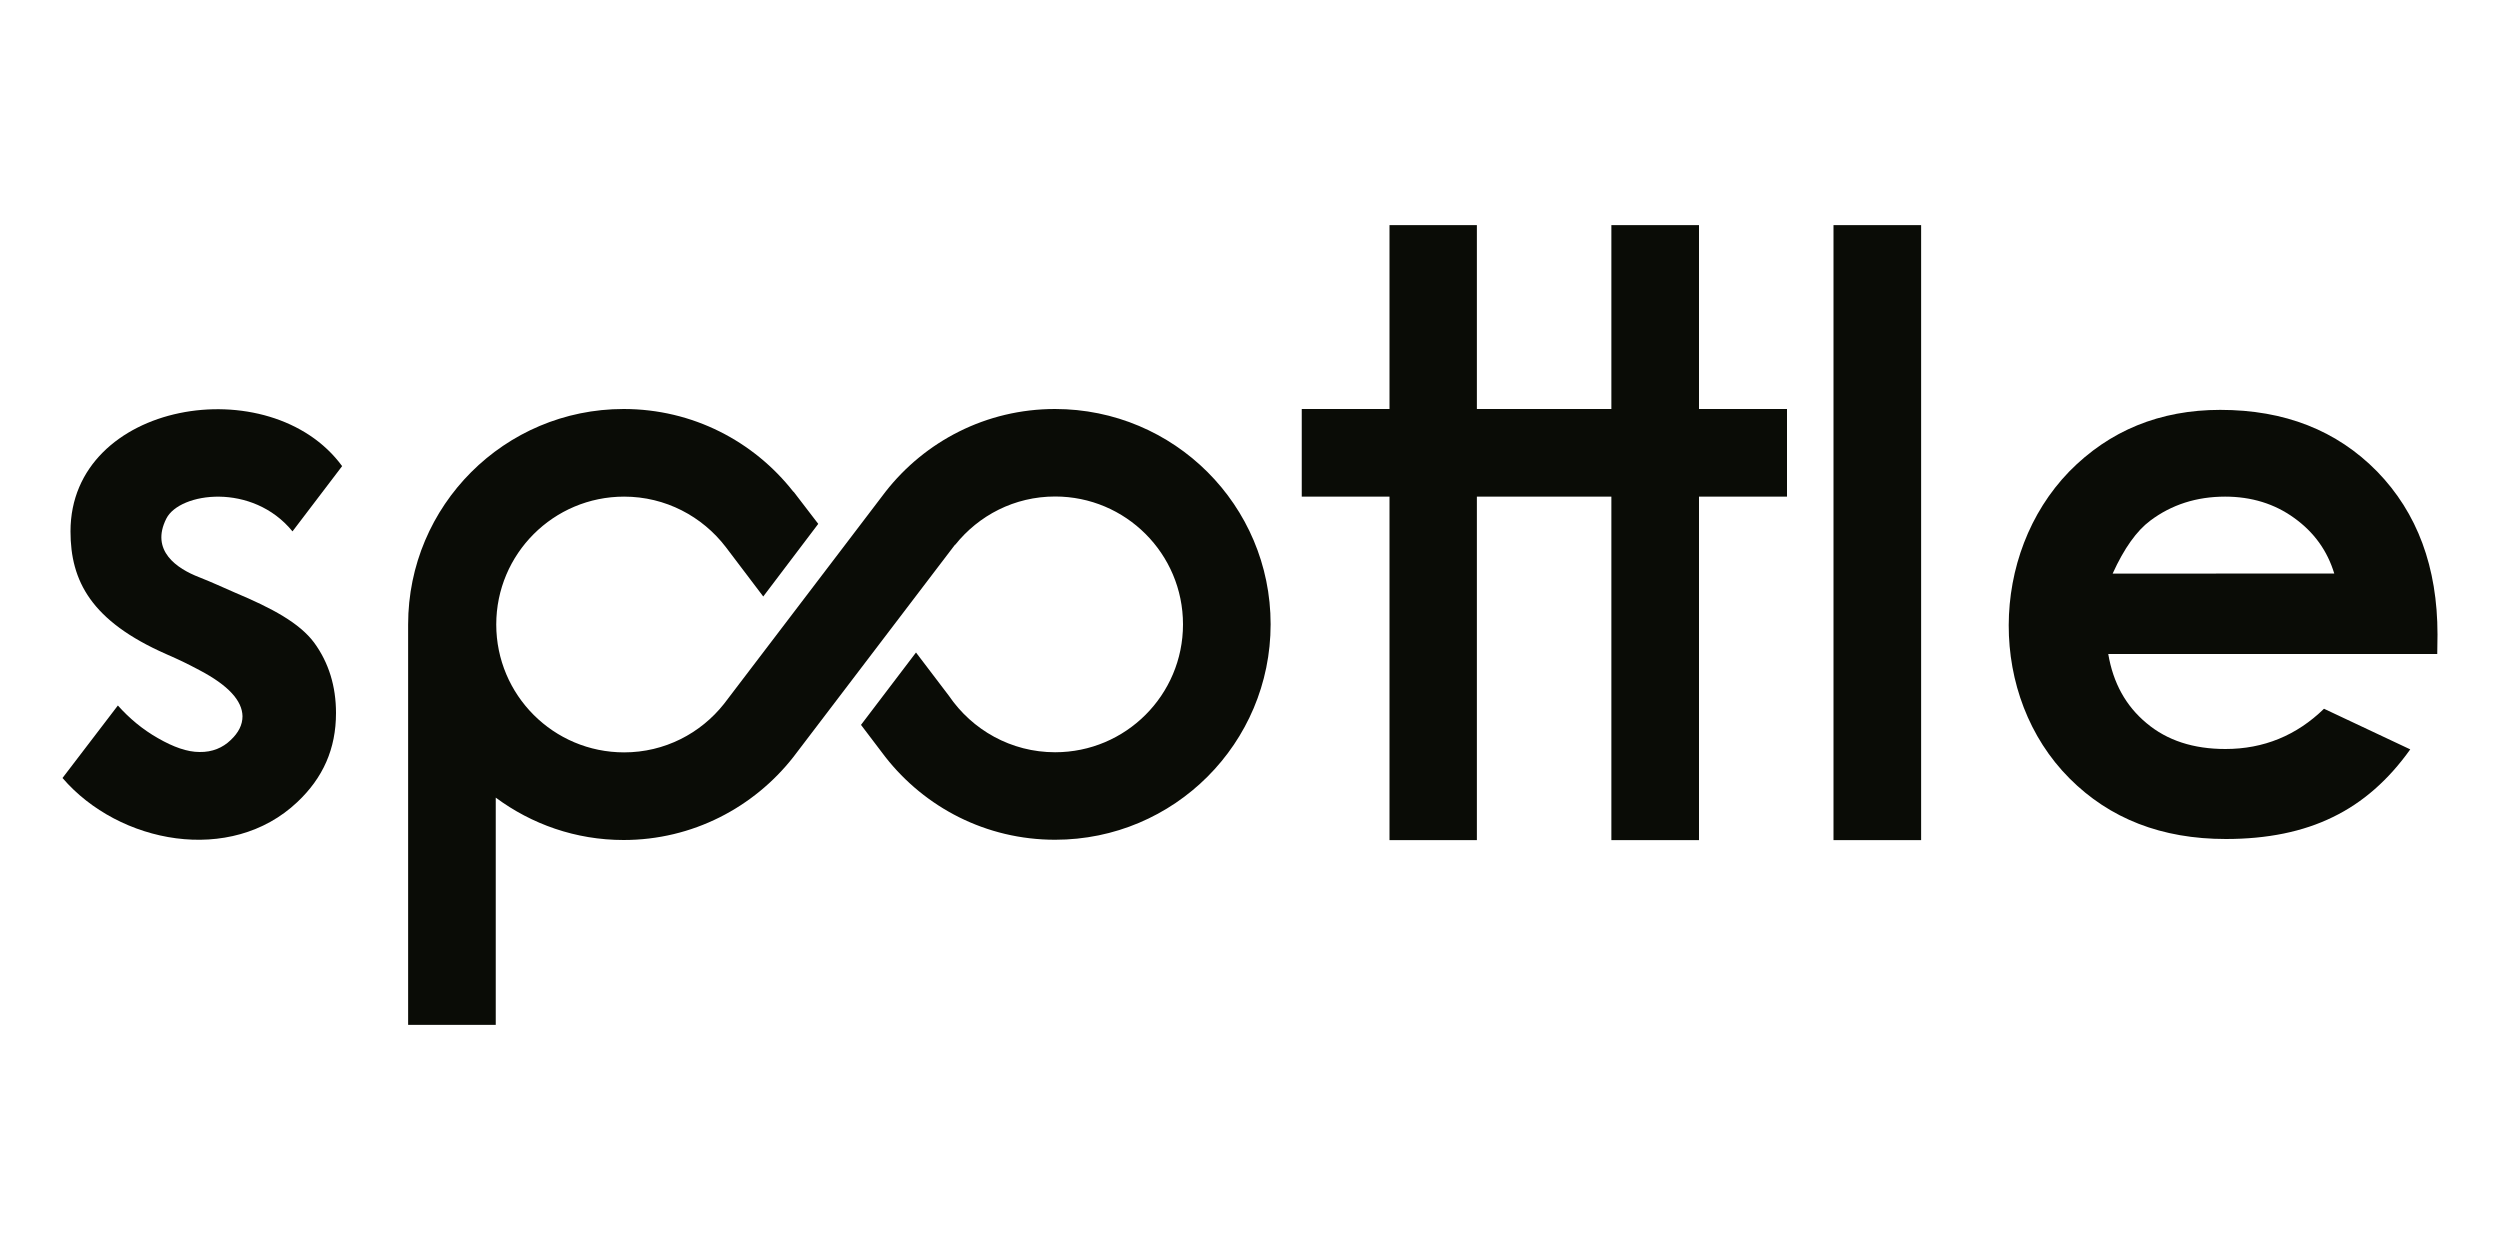
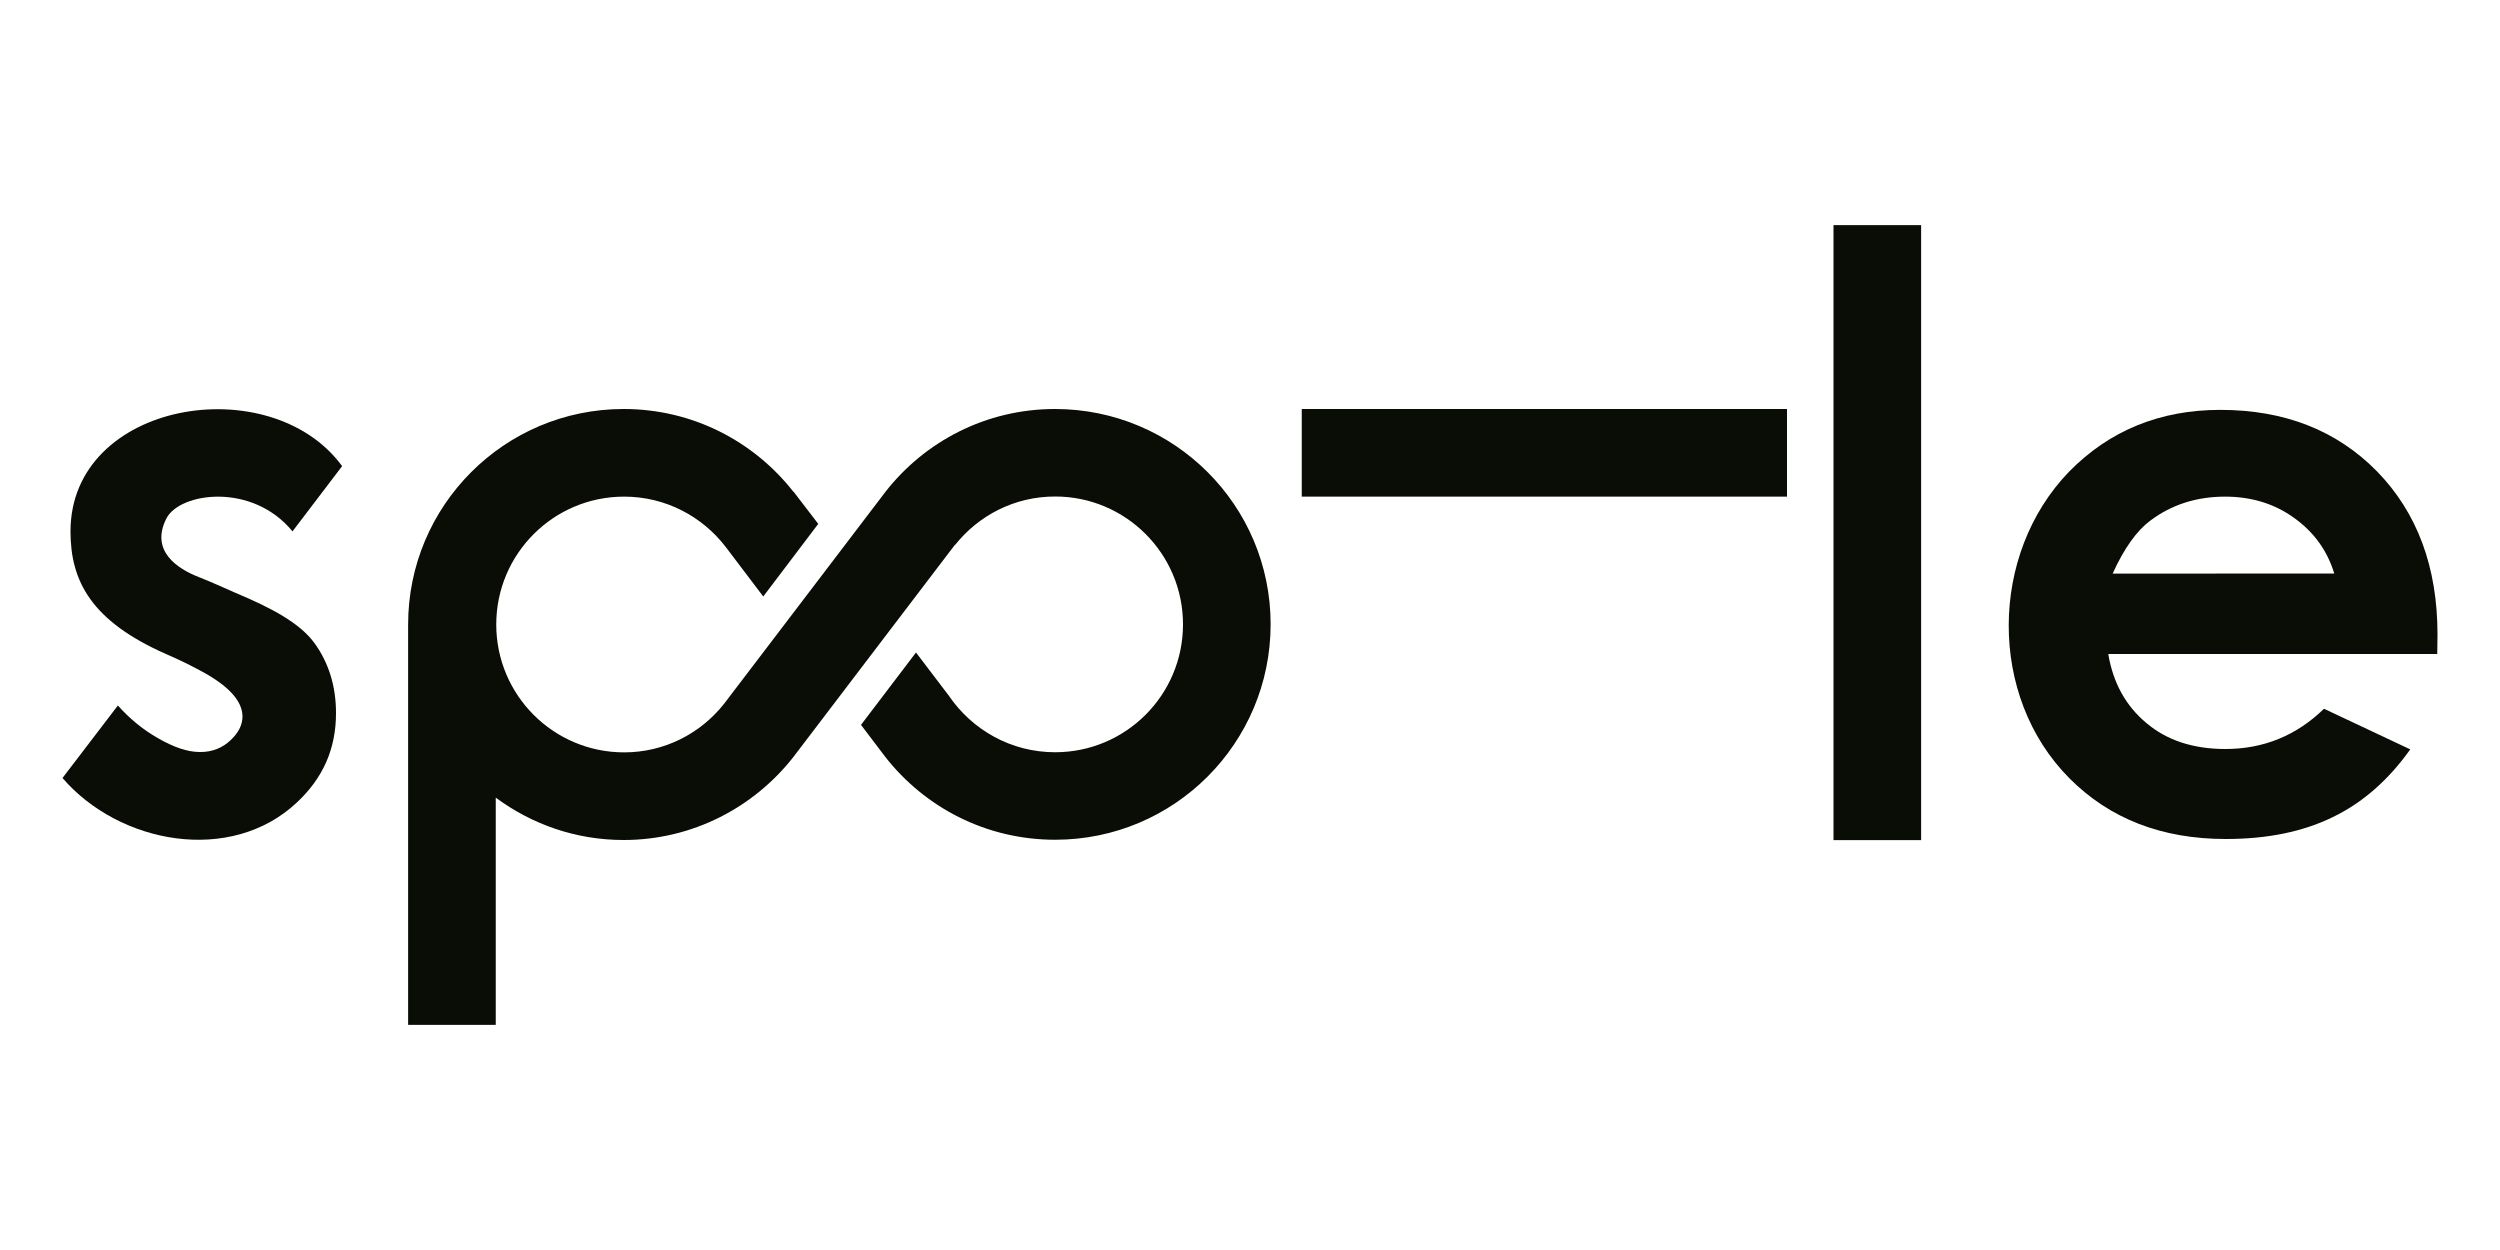
<svg xmlns="http://www.w3.org/2000/svg" version="1.1" id="Ebene_1" x="0px" y="0px" viewBox="0 0 2000 1000" style="enable-background:new 0 0 2000 1000;" xml:space="preserve">
  <style type="text/css">
	.st0{fill:#0A0C06;}
</style>
  <g>
-     <path class="st0" d="M1950,507.6c0-54-16.2-97.4-48.3-130.4c-32.3-32.9-74-49.3-125.5-49.3c-48.3,0-88.7,16.6-120.8,49.3   c-64.1,66.1-65.1,180,0.2,245.5c32.2,32.3,73.8,48.5,125.1,48.5c33.1,0,61.6-5.8,85.5-17.5c24.2-11.7,44.6-29.8,62-54.2l-69-32.5   c-22,21.4-48.3,32.2-78.9,32.2c-25.5,0-46.6-6.8-63.1-20.7c-16.6-13.8-26.7-32.2-30.6-55.3h263.2L1950,507.6z M1690.1,458.9   c9.2-20.3,19.3-34.3,30-42.3c17.1-12.9,37.2-19.3,60-19.3c21,0,39.6,5.7,55.3,17.1c16,11.5,26.5,26.3,32,44.4L1690.1,458.9   L1690.1,458.9z" />
-     <polygon class="st0" points="1111.6,180.1 1181.5,180.1 1181.5,672.1 1111.6,672.1  " />
-     <polygon class="st0" points="1289.1,180.1 1359.2,180.1 1359.2,672.1 1289.1,672.1  " />
+     <path class="st0" d="M1950,507.6c0-54-16.2-97.4-48.3-130.4c-32.3-32.9-74-49.3-125.5-49.3c-48.3,0-88.7,16.6-120.8,49.3   c-64.1,66.1-65.1,180,0.2,245.5c32.2,32.3,73.8,48.5,125.1,48.5c33.1,0,61.6-5.8,85.5-17.5c24.2-11.7,44.6-29.8,62-54.2l-69-32.5   c-22,21.4-48.3,32.2-78.9,32.2c-25.5,0-46.6-6.8-63.1-20.7c-16.6-13.8-26.7-32.2-30.6-55.3h263.2L1950,507.6M1690.1,458.9   c9.2-20.3,19.3-34.3,30-42.3c17.1-12.9,37.2-19.3,60-19.3c21,0,39.6,5.7,55.3,17.1c16,11.5,26.5,26.3,32,44.4L1690.1,458.9   L1690.1,458.9z" />
    <polygon class="st0" points="1466.8,180.1 1536.9,180.1 1536.9,672.1 1466.8,672.1  " />
    <path class="st0" d="M844,327.2c-55.1,0-104.1,25.9-135.6,66.2l0,0l-36.6,48.1l-92.6,121.6l0,0c-18.7,23.6-47.5,38.8-79.9,38.8   c-56.5,0-102.3-45.8-102.3-102.3c0-56.5,45.8-102.3,102.3-102.3c33.1,0,62.5,15.8,81.3,40.3l30,39.6l44-58.1l-19.7-25.7h-0.2   c-31.6-40.3-80.5-66.2-135.8-66.2c-95.3,0-172.4,77.2-172.4,172.4v320.3h70.1V638.1c28.6,21.2,63.9,33.9,102.3,33.9   c55.1,0,104.2-26.1,135.8-66.4l0,0L750.1,454l12.5-16.4l0,0l1.4-1.8h0.2c18.7-23.4,47.3-38.6,79.9-38.6   c56.5,0,102.3,45.8,102.3,102.3c0,56.5-45.8,102.3-102.3,102.3c-35.3,0-66.4-17.9-85-45.2L732.8,522l-44,57.9l19.5,25.7l0,0   c31.6,40.3,80.5,66.2,135.8,66.2c95.3,0,172.4-77.2,172.4-172.4S939.3,327.2,844,327.2z" />
    <polygon class="st0" points="1312.6,327.2 1158.3,327.2 1041.4,327.2 1041.4,397.3 1158.3,397.3 1312.6,397.3 1429.6,397.3    1429.6,327.2  " />
    <path class="st0" d="M188,474.1c-11.3-4.9-16.8-7.6-28.6-12.3c-17.7-6.8-39.4-21.2-26.3-47c10.7-21,68.8-29,100.9,10.3l39.7-52.2   c-57.3-78.3-217.3-52.2-217.3,52.2c0,39.6,16.4,71.7,76.6,98.2c10.7,4.7,16,7.2,26.7,12.9c23,12.1,34.1,24.4,34.3,36.8   c0,6.8-3.1,13.1-9.5,19.1c-6.2,6-14.6,9.7-24.9,9.5c-9.7,0-20.8-3.9-33.3-11.1c-12.3-7-22.8-15.8-32-26.1L50,622.4   c45.2,52.6,134.6,69.6,187.8,19.3c20.7-19.5,31-42.7,31-71.3c0-21.4-5.8-40.3-17.5-56.3C239.6,498.4,217.8,486.6,188,474.1z" />
  </g>
</svg>